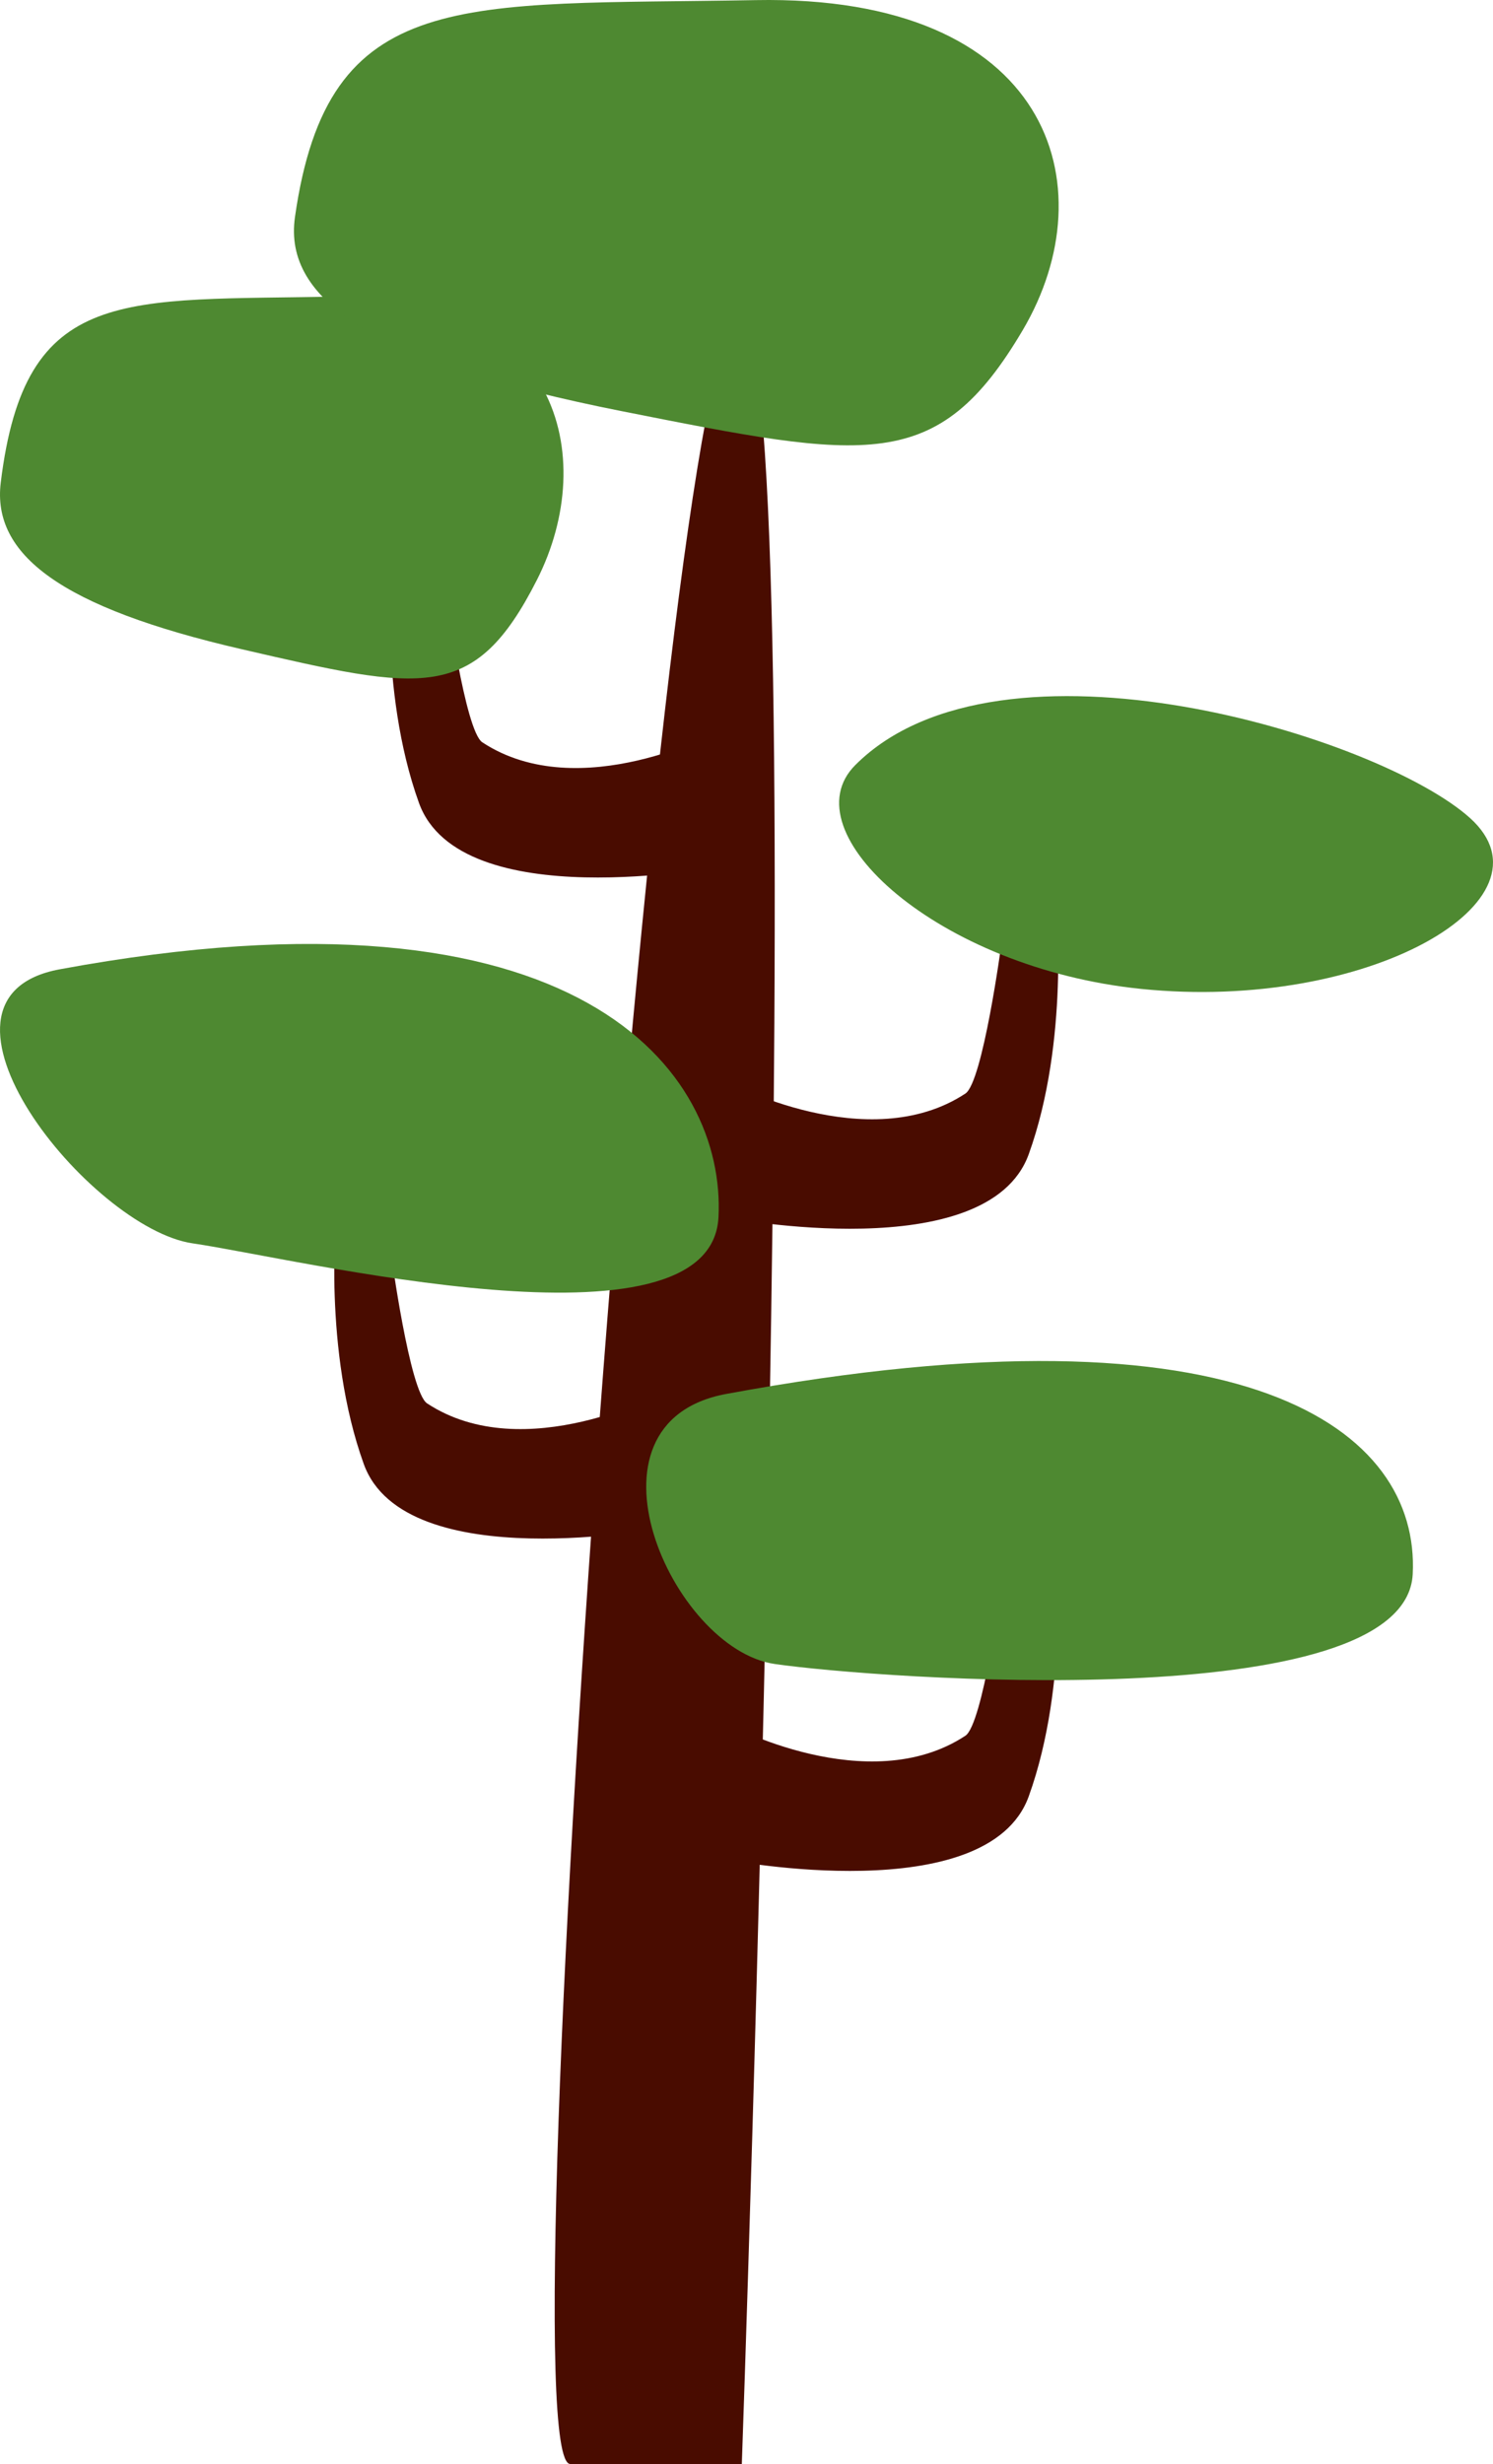
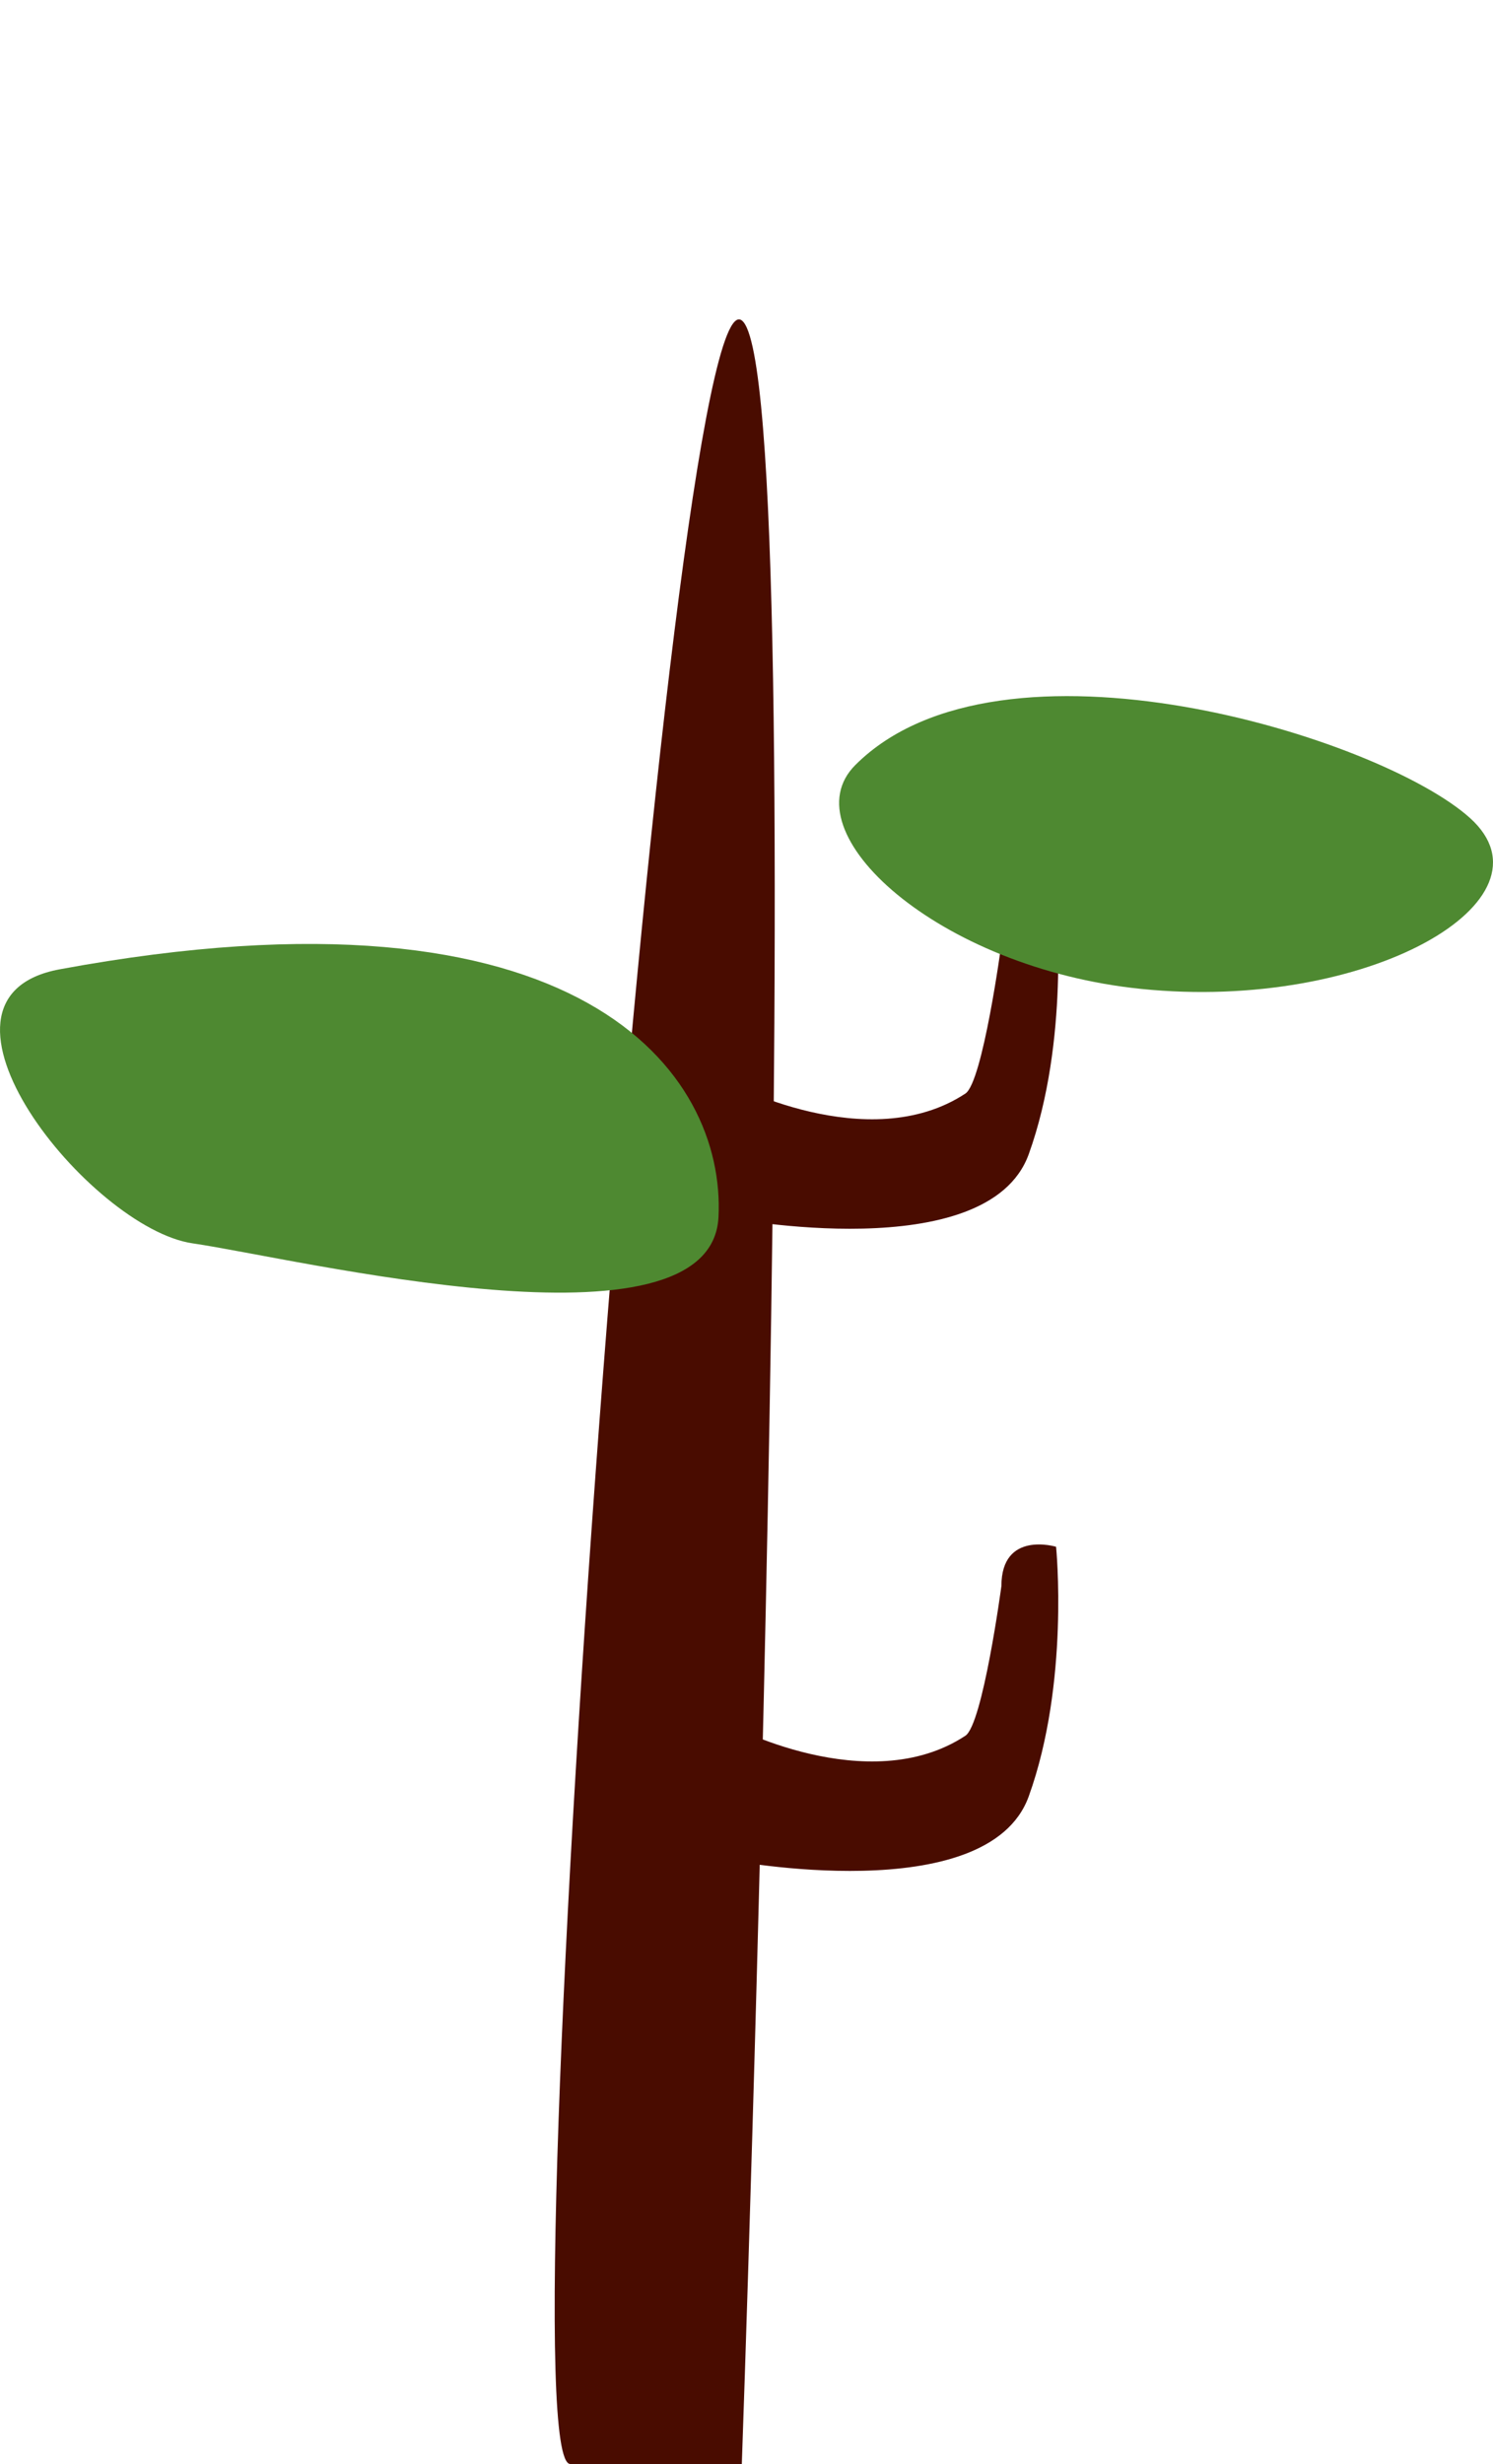
<svg xmlns="http://www.w3.org/2000/svg" id="b" width="200" height="330" viewBox="0 0 200 330">
  <g id="c">
    <path d="m76.395,330h22.978s9.92-279.547,0-287.083c-9.92-7.535-31.913,287.083-22.978,287.083Z" fill="#490c00" stroke-width="0" />
-     <path d="m52.389,167.902s2.493,18.515,4.824,20.052c13.026,8.575,31.833-1.565,31.833-1.565v18.191s-34.825,6.727-40.316-8.506c-5.494-15.236-3.663-33.43-3.663-33.43,0,0,7.322-2.227,7.322,5.258Z" fill="#490c00" stroke-width="0" />
    <path d="m134.147,126.412s-2.493,18.512-4.826,20.048c-13.023,8.575-31.827-1.562-31.827-1.562v18.188s34.822,6.727,40.316-8.509c5.491-15.232,3.66-33.427,3.66-33.427,0,0-7.323-2.227-7.323,5.261Z" fill="#490c00" stroke-width="0" />
    <path d="m134.147,212.414s-2.493,18.512-4.826,20.052c-13.023,8.575-31.827-1.565-31.827-1.565v18.191s34.822,6.727,40.316-8.512c5.491-15.233,3.66-33.423,3.66-33.423,0,0-7.323-2.227-7.323,5.258Z" fill="#490c00" stroke-width="0" />
-     <path d="m59.785,79.366s2.493,18.512,4.826,20.052c13.027,8.575,31.827-1.565,31.827-1.565v18.194s-34.822,6.724-40.313-8.511c-5.494-15.233-3.66-33.424-3.66-33.424,0,0,7.32-2.227,7.32,5.255Z" fill="#490c00" stroke-width="0" />
    <path d="m7.99,129.819c-20.829,3.852,4.095,34.718,17.824,36.703,13.729,1.985,69.466,15.713,70.433-3.515.97-19.224-18.225-46.14-88.257-33.188Z" fill="#4e8931" stroke-width="0" />
-     <path d="m97.287,186.688c-20.829,3.852-7.236,34.184,6.493,36.168,13.735,1.985,84.499,7.192,85.466-12.036.97-19.228-21.926-37.085-91.959-24.132Z" fill="#4e8931" stroke-width="0" />
    <path d="m114.577,102.461c-8.979,8.982,11.109,27.208,38.278,29.982,30.406,3.104,56.205-11.918,44.087-22.866-12.114-10.942-62.939-26.553-82.366-7.115Z" fill="#4e8931" stroke-width="0" />
-     <path d="m.099,64.645c-1.17,9.622,7.996,16.702,32.25,22.297,24.254,5.595,31.172,7.303,39.588-9.297,8.413-16.607,2.722-38.564-26.355-37.937-29.086.62-42.227-1.73-45.483,24.937Z" fill="#4e8931" stroke-width="0" />
-     <path d="m39.512,29.075c-1.596,11.215,10.852,19.469,43.766,25.99,32.915,6.524,42.304,8.509,53.721-10.84C148.42,24.876,140.704-.716,101.23.015c-39.471.728-57.302-2.02-61.718,29.059Z" fill="#4e8931" stroke-width="0" />
  </g>
</svg>